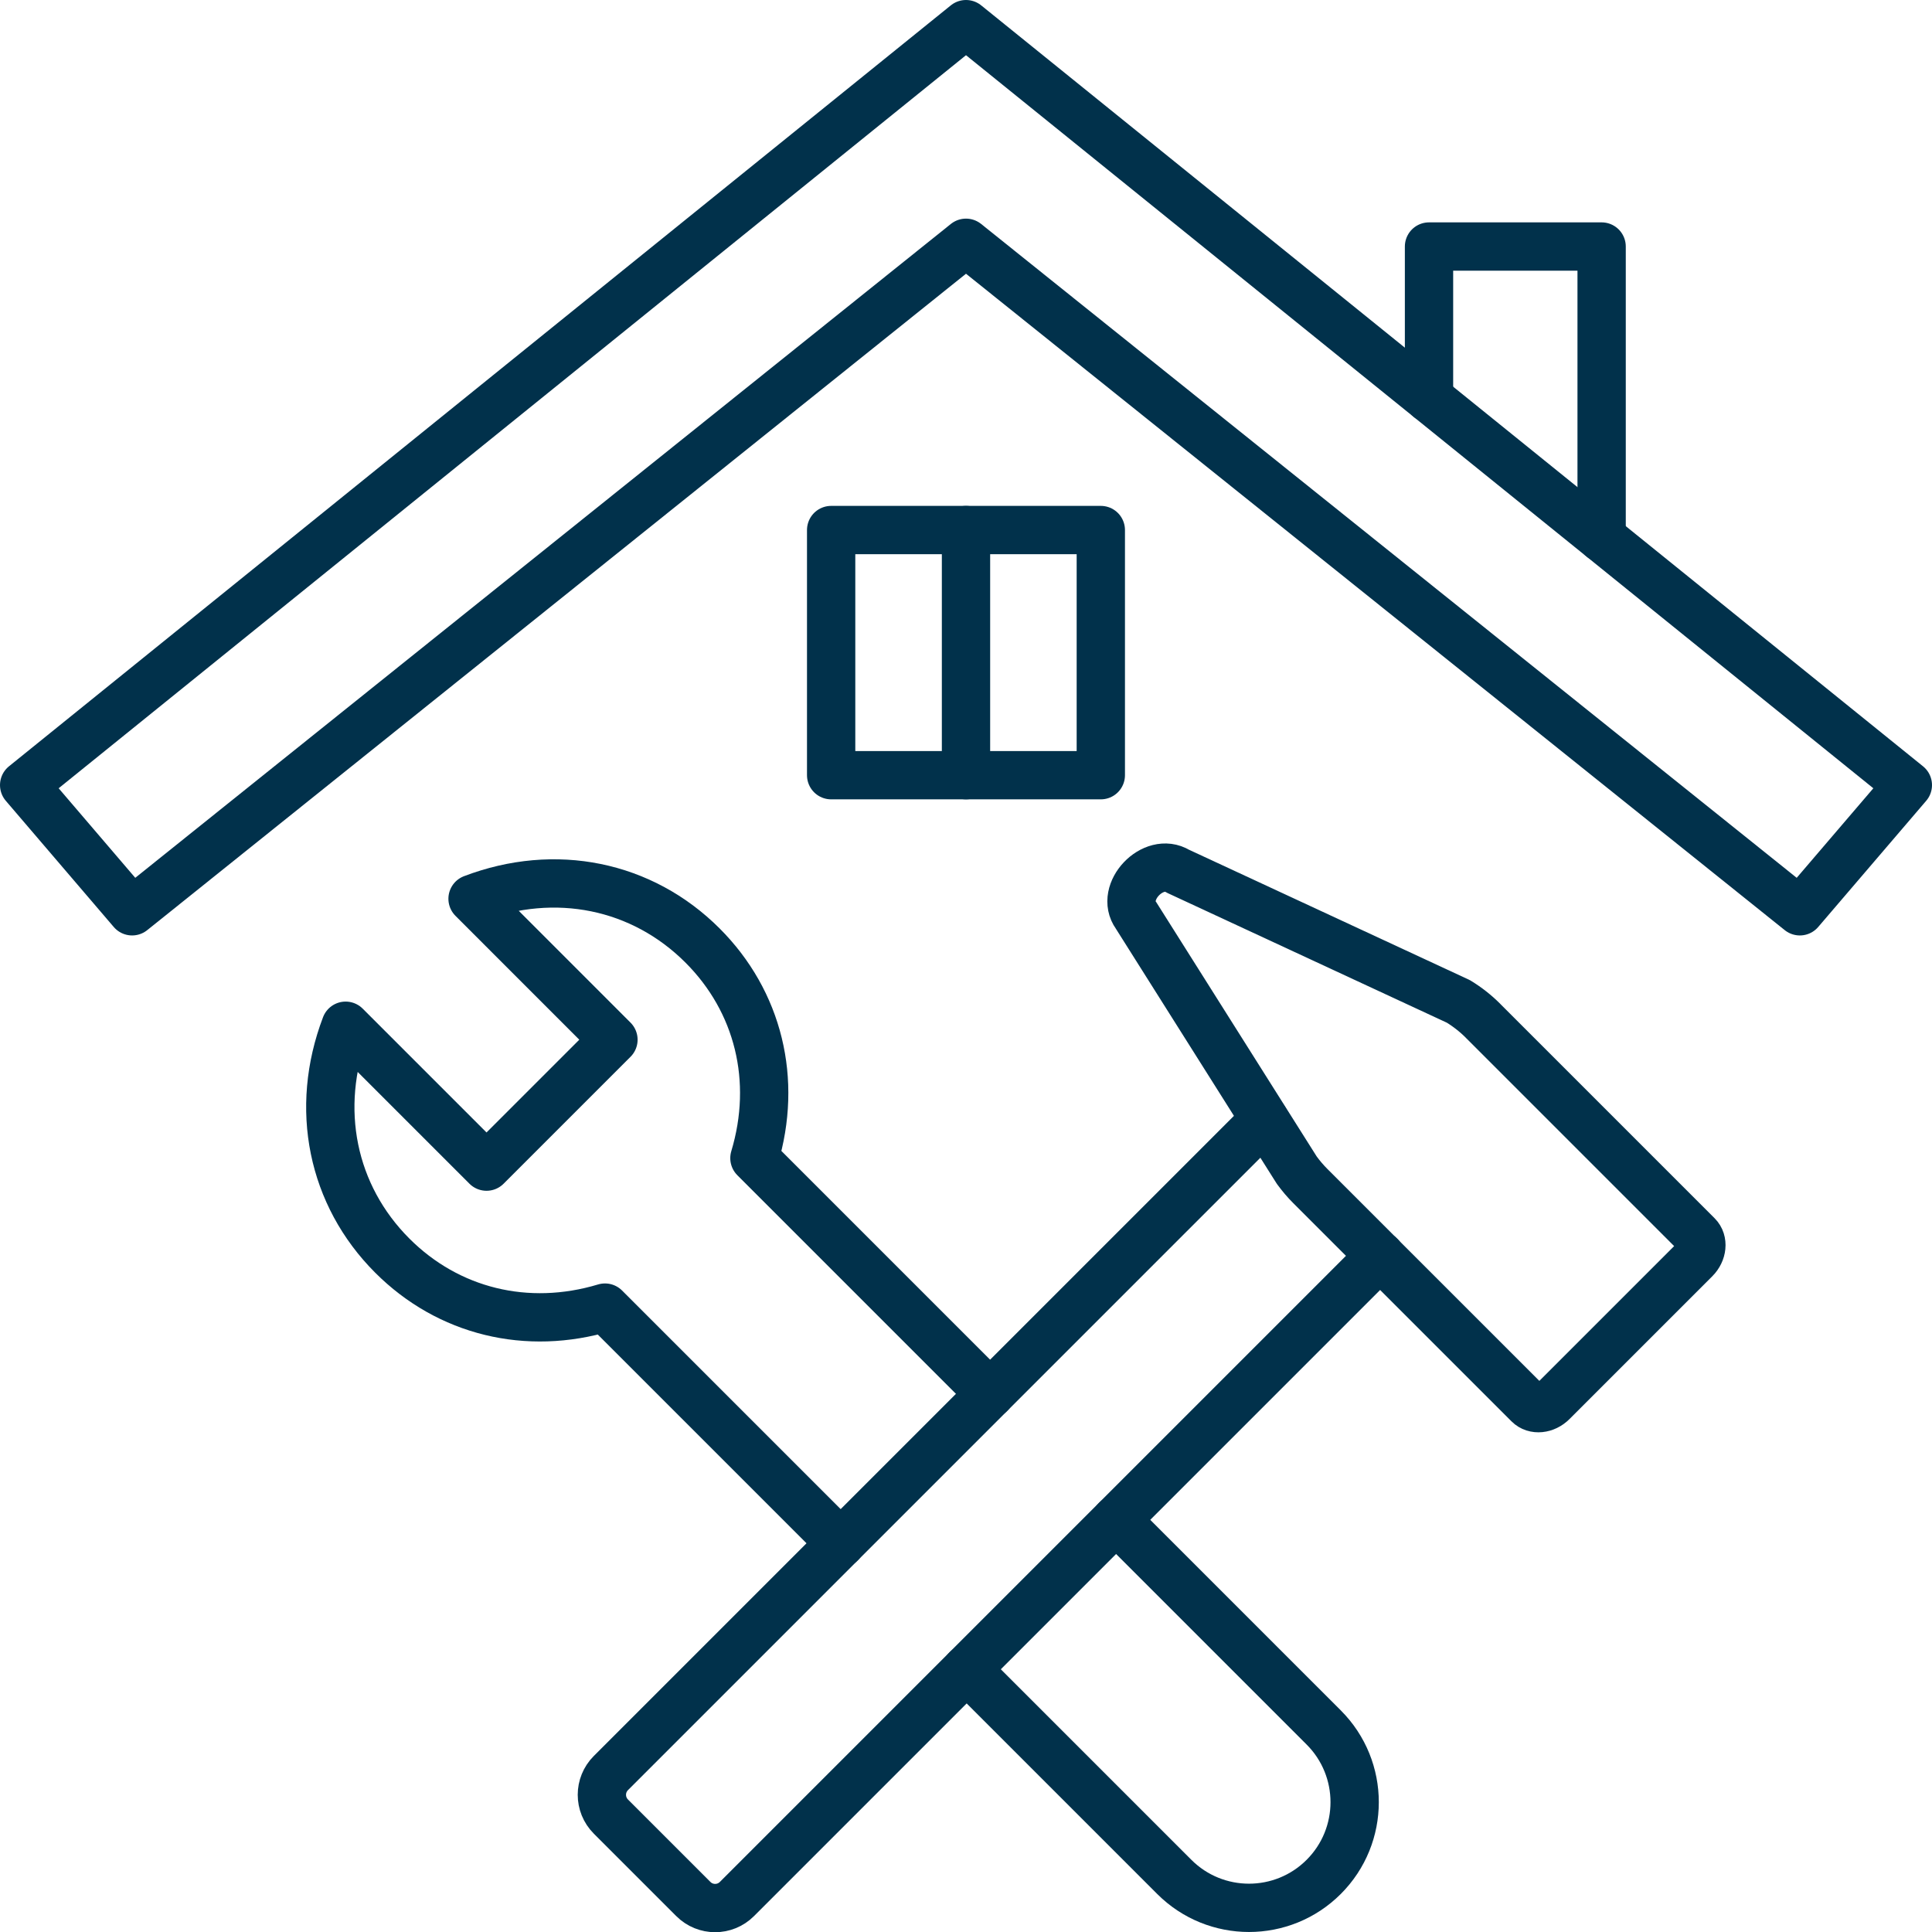
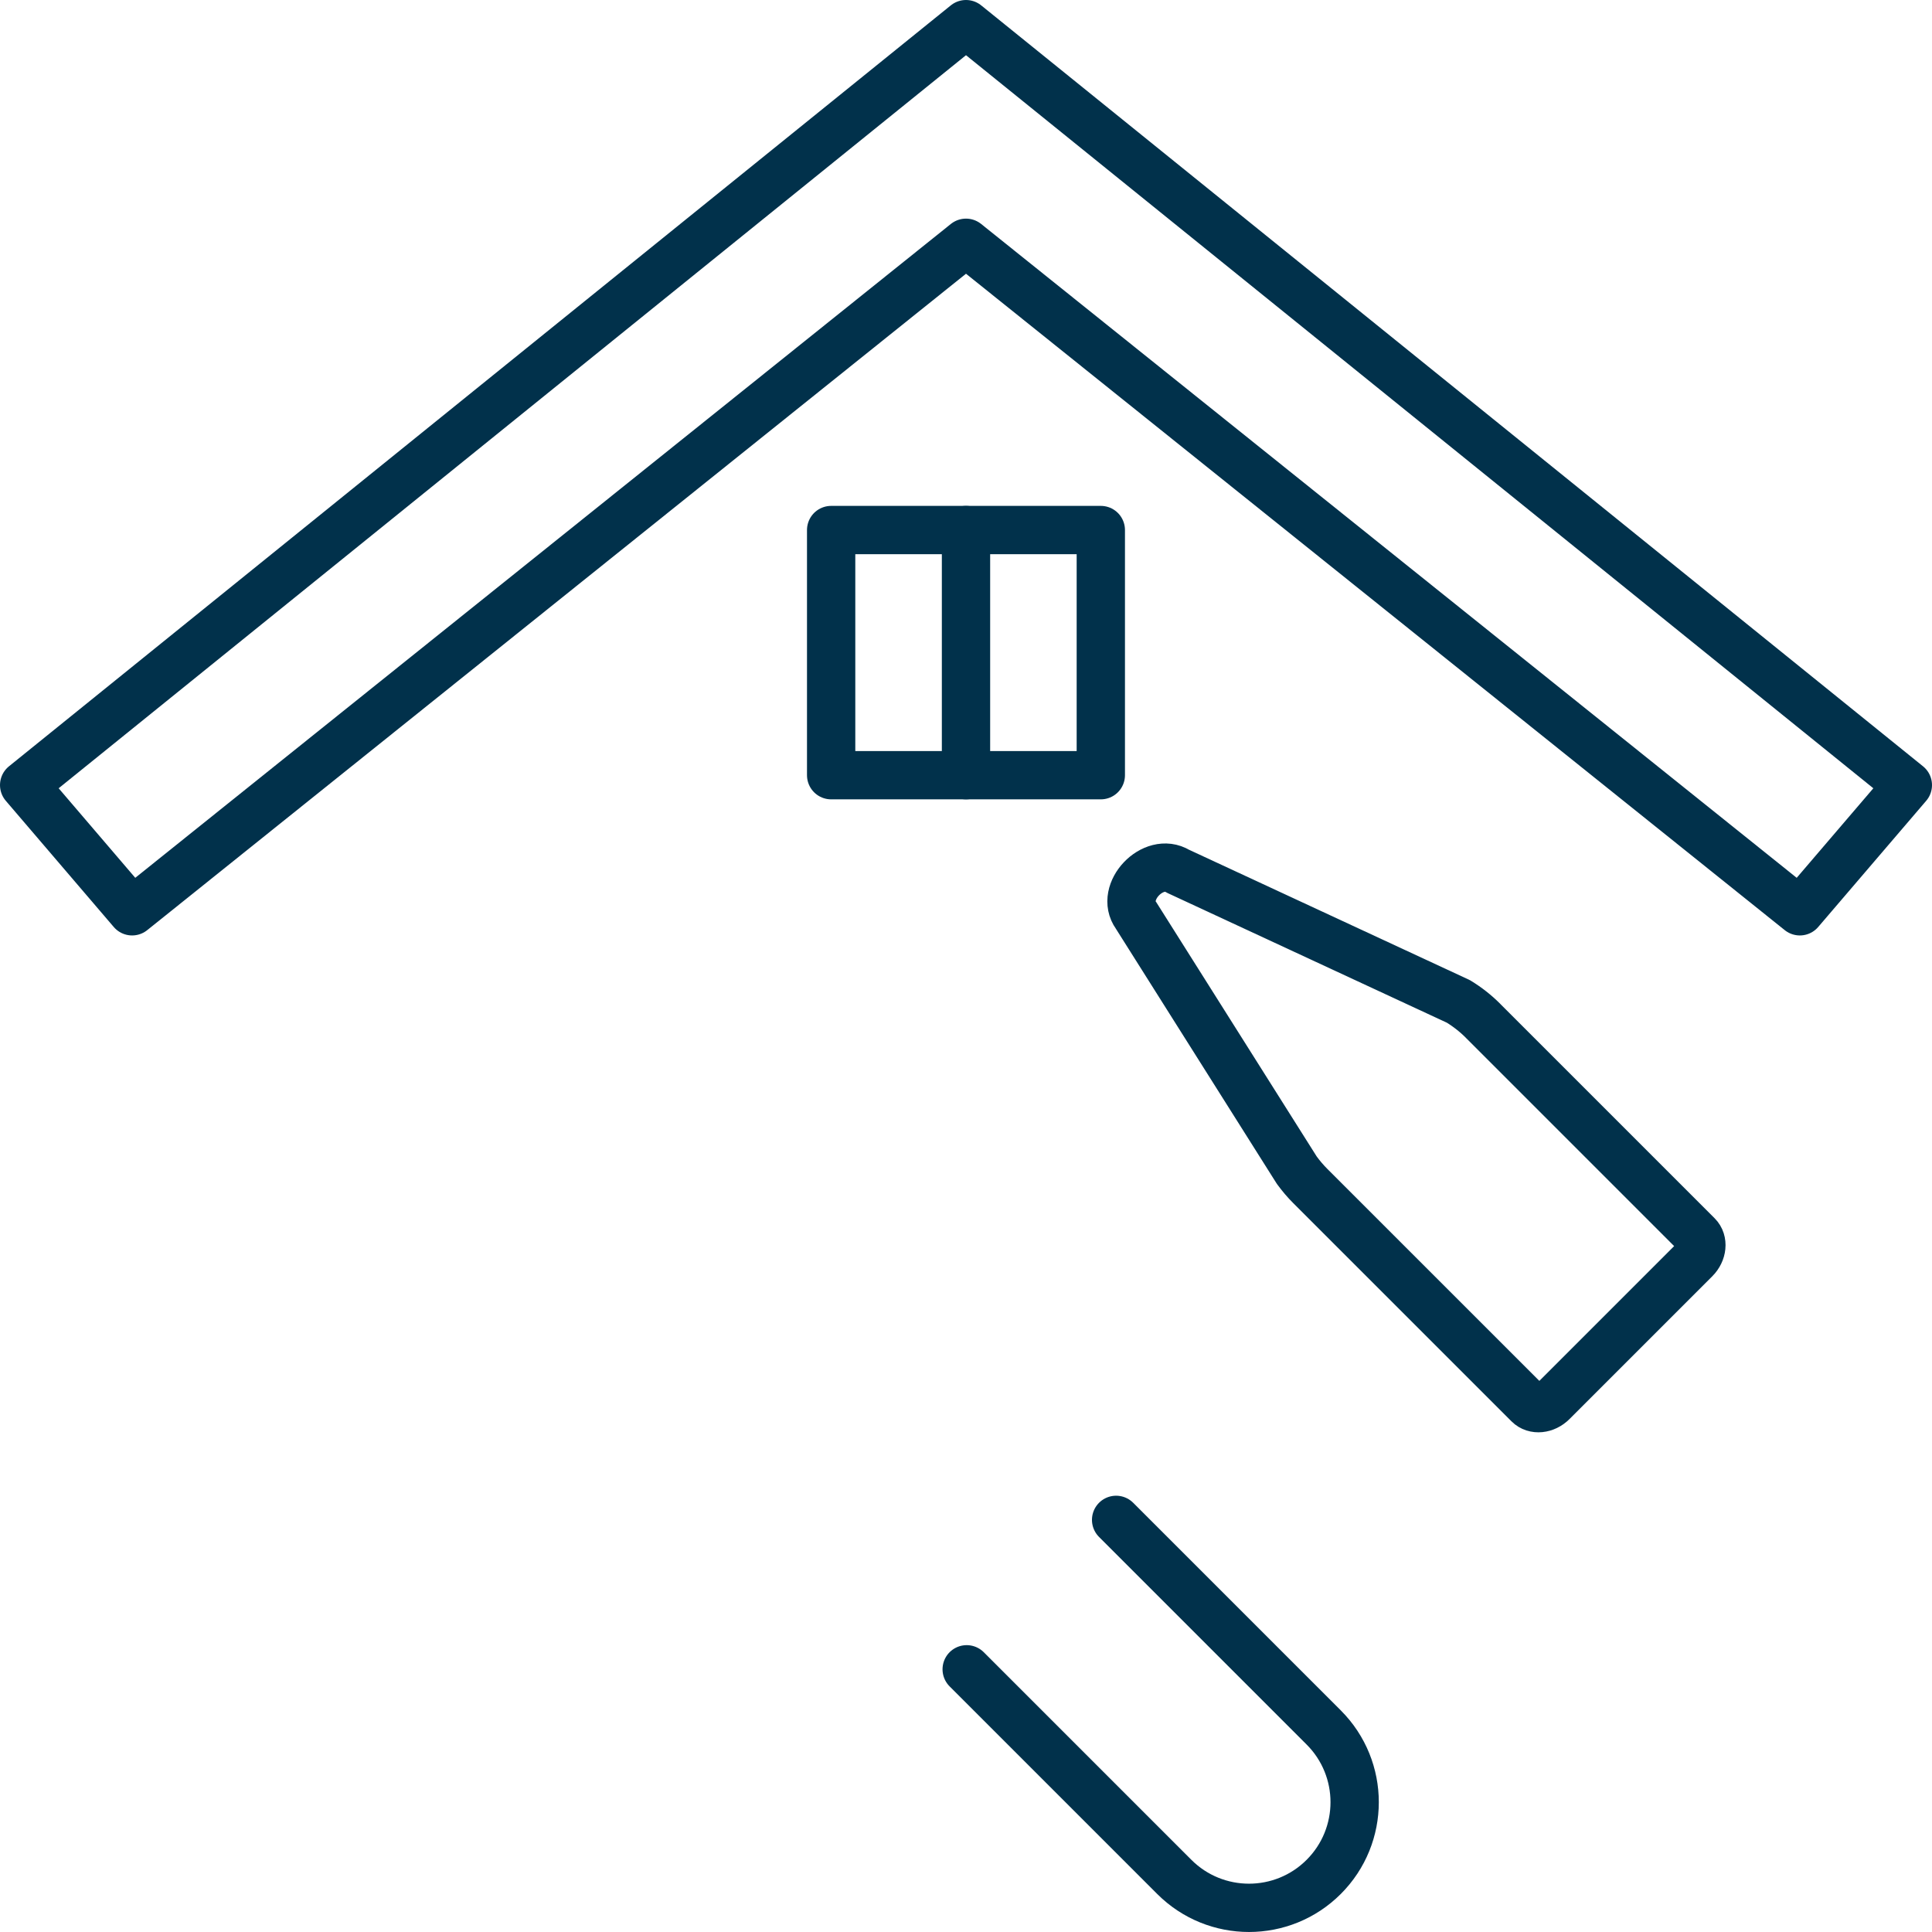
<svg xmlns="http://www.w3.org/2000/svg" id="Layer_2" data-name="Layer 2" viewBox="0 0 479.94 480">
  <defs>
    <style>
      .cls-1 {
        fill: none;
        stroke: #01314b;
        stroke-linecap: round;
        stroke-linejoin: round;
        stroke-width: 12px;
      }
    </style>
  </defs>
  <g id="icons">
    <g>
      <polygon class="cls-1" points="239.97 6 6 195.03 32.82 226.38 239.97 60.31 447.11 226.38 473.94 195.03 239.97 6" />
-       <polyline class="cls-1" points="397.87 133.57 397.87 61.24 354.99 61.24 354.99 98.92" />
      <line class="cls-1" x1="239.97" y1="131.67" x2="239.97" y2="192.57" />
      <polyline class="cls-1" points="206.47 131.67 206.47 192.57 273.46 192.57 273.46 131.67 206.47 131.67" />
      <path class="cls-1" d="M240.14,414.68l51.57,51.57c10.25,10.25,26.87,10.25,37.12,0h0c10.25-10.25,10.25-26.87,0-37.12l-51.57-51.57" />
-       <path class="cls-1" d="M245.96,346.25l-58.55-58.55c5.83-19.38,1.01-38.93-12.9-52.83-15-15-36.57-19.43-57.12-11.6l35,35.01-31.53,31.53-35-35c-7.83,20.56-3.4,42.12,11.6,57.12,13.9,13.9,33.45,18.72,52.83,12.9l58.55,58.55" />
      <path class="cls-1" d="M368.42,253.6l53.28,53.28c1.47,1.47,1.21,4.12-.58,5.92l-35.47,35.47c-1.8,1.8-4.45,2.06-5.92.58l-54.21-54.2c-1.23-1.23-2.35-2.55-3.38-3.96l-39.94-63.3c-4.19-5.79,4.28-14.71,10.4-10.97l69.69,32.35c2.24,1.37,4.29,2.98,6.13,4.82Z" />
-       <path class="cls-1" d="M314.11,278.1l-162.35,162.35c-2.99,2.99-2.99,7.83,0,10.82l20.48,20.48c2.99,2.99,7.83,2.99,10.82,0l159.8-159.8" />
    </g>
  </g>
</svg>